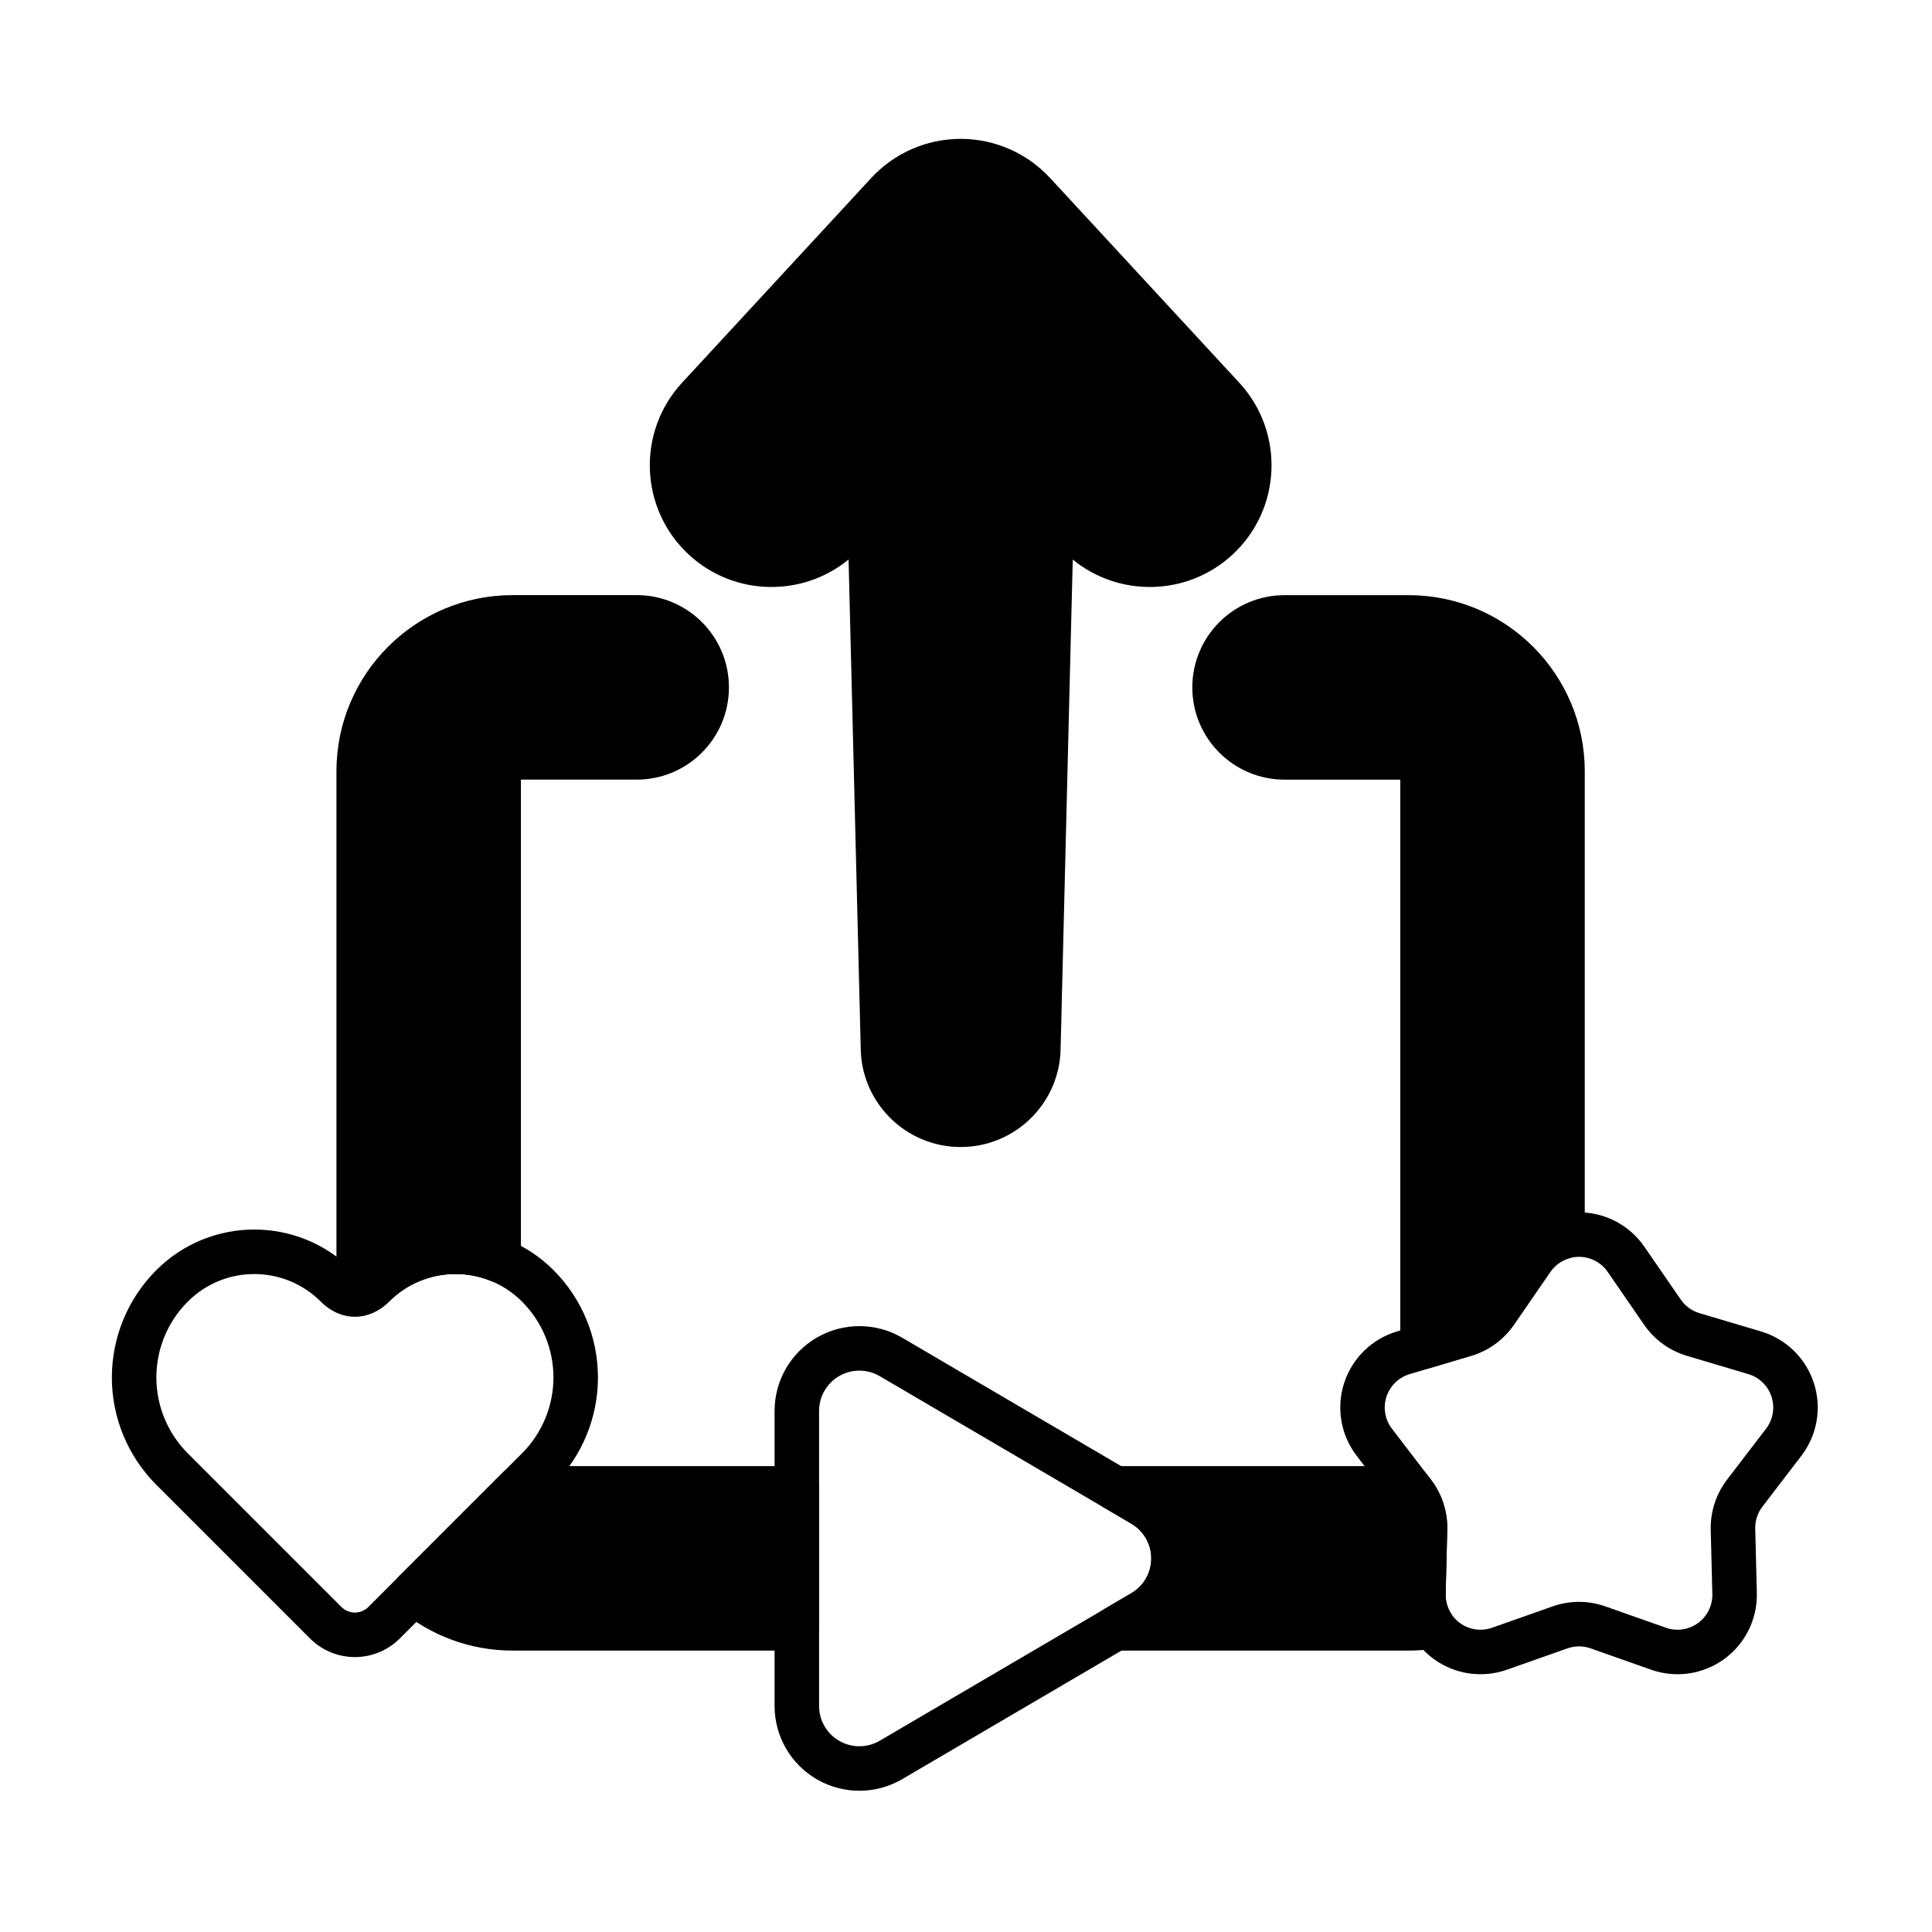
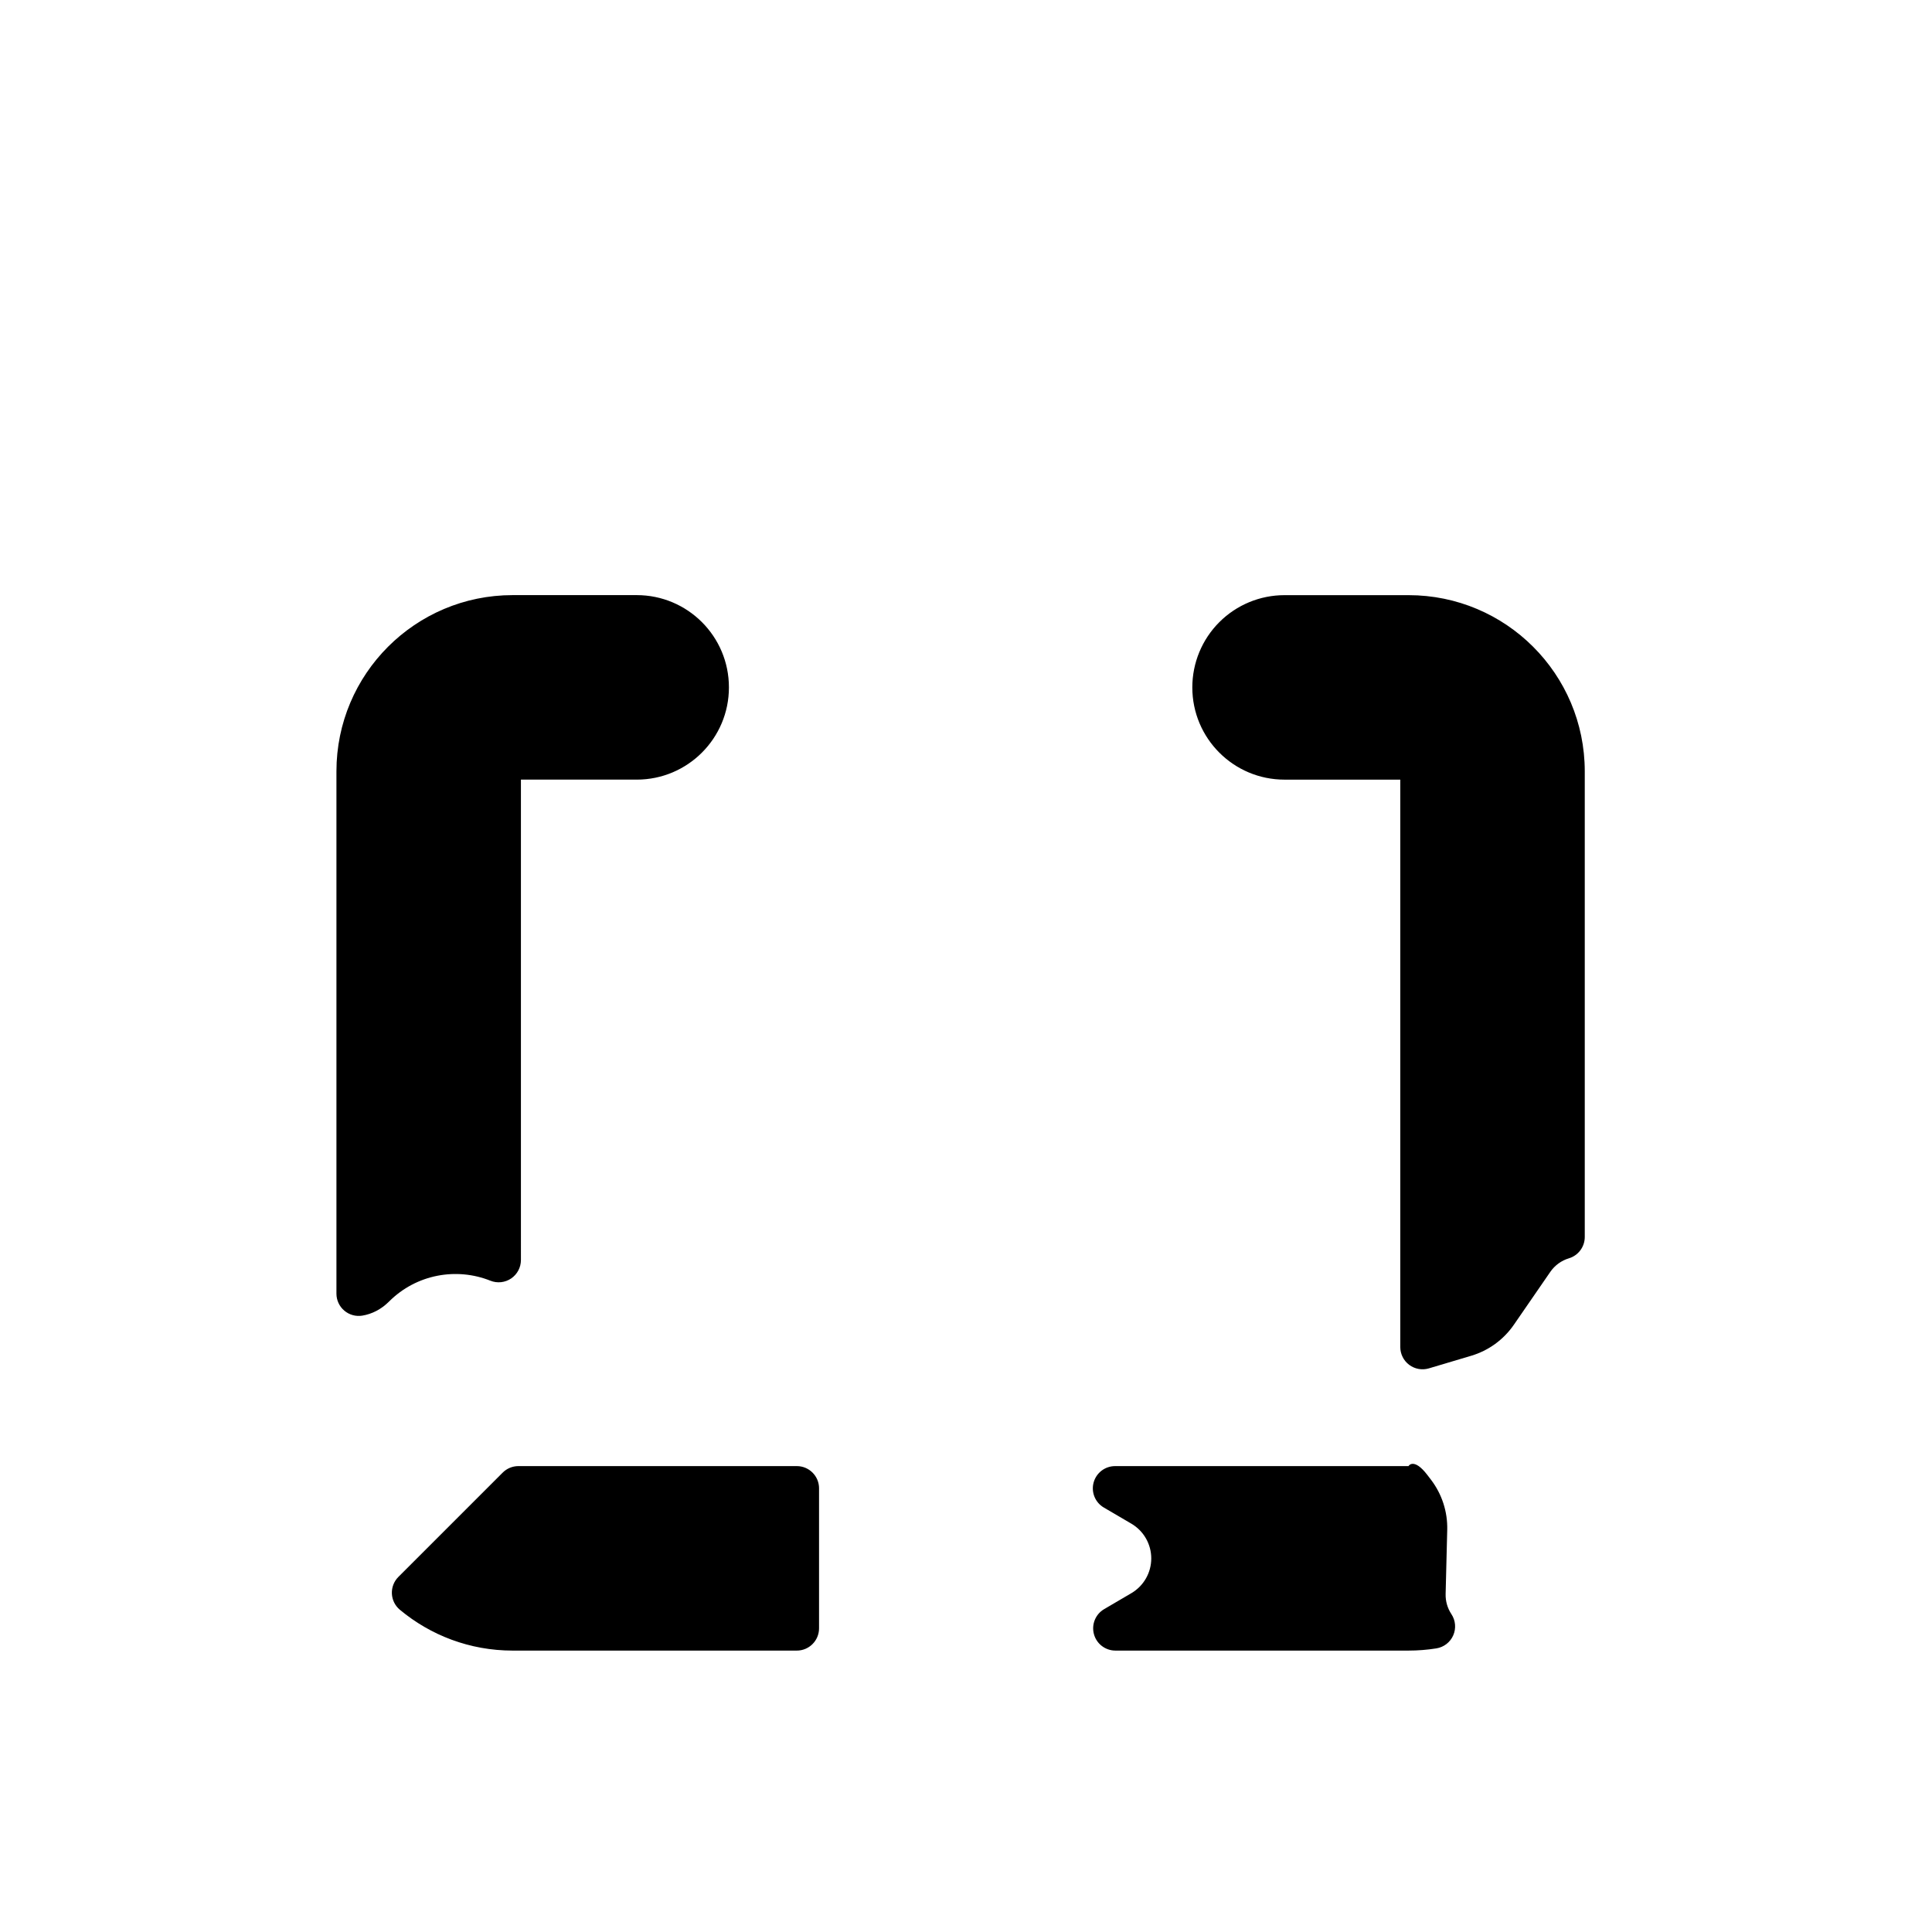
<svg xmlns="http://www.w3.org/2000/svg" fill="#000000" width="800px" height="800px" version="1.1" viewBox="144 144 512 512">
  <g fill-rule="evenodd">
-     <path d="m368.88 292.28 3.215 129.3c0.055 14.578 11.902 26.391 26.492 26.391 14.59 0 26.441-11.816 26.492-26.391l3.211-129.3c12.25 10.039 30.359 9.77 42.316-1.281 13.078-12.082 13.883-32.512 1.797-45.59l-50.125-54.242c-6.109-6.609-14.695-10.367-23.695-10.367-8.996 0-17.586 3.758-23.691 10.367l-50.125 54.242c-12.082 13.078-11.277 33.504 1.797 45.59 11.961 11.051 30.066 11.32 42.316 1.281z" />
-     <path d="m238.77 480.59c-0.426 0.426-1.008 0.426-1.438 0-14.332-14.332-37.566-14.332-51.898 0 0 0.004-0.004 0.008-0.008 0.008-7.543 7.543-11.781 17.773-11.781 28.445 0 10.668 4.238 20.898 11.781 28.441 14.164 14.16 31.086 31.086 40.723 40.723 3.156 3.16 7.438 4.934 11.906 4.934 4.465 0 8.746-1.773 11.906-4.934 9.637-9.637 26.559-26.559 40.723-40.723 7.543-7.543 11.781-17.773 11.781-28.441 0-10.668-4.238-20.898-11.781-28.445l-0.008-0.008c-14.332-14.332-37.566-14.332-51.898 0zm8.34 8.34c9.727-9.727 25.496-9.727 35.223 0 0 0 0.004 0.004 0.008 0.008 5.332 5.332 8.328 12.562 8.328 20.102 0 7.539-2.996 14.77-8.328 20.102l-40.723 40.723c-0.945 0.945-2.227 1.477-3.562 1.477-1.336 0-2.621-0.531-3.566-1.477l-40.723-40.723c-5.332-5.332-8.328-12.562-8.328-20.102 0-7.539 2.996-14.773 8.328-20.102 0-0.004 0.004-0.008 0.008-0.008 9.727-9.727 25.496-9.727 35.223 0 5.363 5.363 12.75 5.363 18.113 0z" />
-     <path d="m545.14 474.38-9.652 14.008c-1.195 1.734-2.949 3.008-4.969 3.613l-16.305 4.848c-6.629 1.973-11.863 7.078-14 13.656-2.137 6.578-0.902 13.785 3.301 19.277l10.34 13.508c1.281 1.672 1.949 3.734 1.898 5.844l-0.426 17.004c-0.172 6.914 3.062 13.473 8.66 17.535 5.594 4.066 12.832 5.121 19.355 2.82l16.039-5.66c1.988-0.703 4.156-0.703 6.144 0l16.039 5.66c6.523 2.301 13.758 1.246 19.355-2.82 5.594-4.062 8.836-10.621 8.66-17.535l-0.426-17.004c-0.055-2.109 0.617-4.172 1.898-5.844l10.34-13.508c4.203-5.492 5.438-12.699 3.301-19.277-2.137-6.578-7.375-11.684-14.004-13.656l-16.305-4.848c-2.019-0.602-3.777-1.875-4.969-3.613l-9.652-14.008c-3.926-5.695-10.398-9.098-17.312-9.098-6.914 0-13.391 3.398-17.312 9.098zm0.059 20.699 9.652-14.008c1.723-2.504 4.566-3.996 7.602-3.996 3.035 0 5.879 1.492 7.602 3.996l9.652 14.008c2.723 3.953 6.719 6.856 11.316 8.223l16.305 4.852c2.91 0.867 5.211 3.109 6.148 5.996 0.941 2.887 0.398 6.055-1.449 8.465l-10.34 13.508c-2.918 3.812-4.445 8.508-4.324 13.305l0.426 17.004c0.074 3.035-1.344 5.914-3.805 7.699-2.457 1.785-5.633 2.246-8.496 1.238l-16.043-5.66c-4.527-1.598-9.465-1.598-13.988 0l-16.043 5.66c-2.863 1.008-6.043 0.547-8.5-1.238-2.457-1.785-3.879-4.664-3.801-7.699l0.426-17.004c0.121-4.797-1.406-9.492-4.324-13.305l-10.34-13.508c-1.844-2.41-2.387-5.578-1.449-8.465 0.941-2.891 3.238-5.129 6.148-5.996l16.305-4.852c4.602-1.367 8.594-4.269 11.32-8.223z" />
-     <path d="m449.79 537.62-66.68-39.094c-6.949-4.074-15.547-4.117-22.539-0.113-6.988 4.004-11.301 11.441-11.301 19.496v78.188c0 8.055 4.312 15.496 11.301 19.5 6.988 4.004 15.59 3.961 22.539-0.113 19.723-11.566 47.102-27.617 66.68-39.094 6.879-4.035 11.105-11.414 11.105-19.387s-4.227-15.352-11.105-19.383zm-5.965 10.172c3.269 1.918 5.277 5.422 5.277 9.211 0 3.789-2.008 7.293-5.277 9.211l-66.68 39.094c-3.301 1.938-7.391 1.957-10.711 0.055-3.32-1.902-5.371-5.438-5.371-9.266v-78.188c0-3.828 2.051-7.363 5.371-9.266 3.32-1.902 7.406-1.883 10.711 0.055z" />
    <path d="m523.21 536.12s-0.812-1.059-0.953-1.246c-3.609-4.715-5.031-2.34-4.977-2.34h-77.77c-2.664 0-4.992 1.781-5.691 4.352-0.699 2.566 0.41 5.285 2.707 6.629l7.293 4.273c3.269 1.918 5.277 5.422 5.277 9.211s-2.008 7.293-5.277 9.211l-7.207 4.227c-2.297 1.344-3.406 4.062-2.707 6.633 0.695 2.566 3.027 4.352 5.688 4.352h77.684c2.508 0 4.969-0.199 7.371-0.582 1.98-0.316 3.668-1.613 4.473-3.453 0.805-1.836 0.625-3.957-0.484-5.629-1.031-1.559-1.582-3.41-1.531-5.332l0.426-17.004c0.121-4.797-1.406-9.492-4.324-13.305zm-162.15 2.309c0-3.254-2.641-5.898-5.898-5.898h-73.777c-1.562 0-3.062 0.621-4.168 1.727l-27.641 27.641c-1.172 1.172-1.797 2.781-1.723 4.438s0.84 3.199 2.113 4.262c8.102 6.758 18.523 10.824 29.895 10.824h75.297c3.258 0 5.898-2.641 5.898-5.898v-37.098zm154.03-187.82v150.37c0 1.863 0.879 3.613 2.371 4.727 1.492 1.113 3.422 1.457 5.207 0.926l11.203-3.336c4.602-1.367 8.594-4.269 11.32-8.223l9.652-14.008c1.203-1.75 2.957-3.008 4.941-3.602 2.492-0.75 4.195-3.047 4.195-5.648v-123.39c0-25.793-20.91-46.703-46.703-46.703h-32.867c-6.481 0-12.695 2.574-17.277 7.156-4.582 4.582-7.156 10.801-7.156 17.277v0.02c0 13.496 10.941 24.438 24.438 24.438h30.68zm-233.04 0h30.684c13.496 0 24.438-10.941 24.438-24.438v-0.02c0-13.496-10.941-24.438-24.438-24.438h-32.871c-25.793 0-46.703 20.91-46.703 46.703v138.42c0 1.73 0.762 3.379 2.086 4.5 1.32 1.121 3.066 1.602 4.777 1.32 2.5-0.414 4.965-1.621 7.078-3.734 7.262-7.262 17.895-9.102 26.863-5.519 1.816 0.727 3.875 0.504 5.496-0.594 1.617-1.098 2.59-2.926 2.59-4.883z" />
  </g>
</svg>